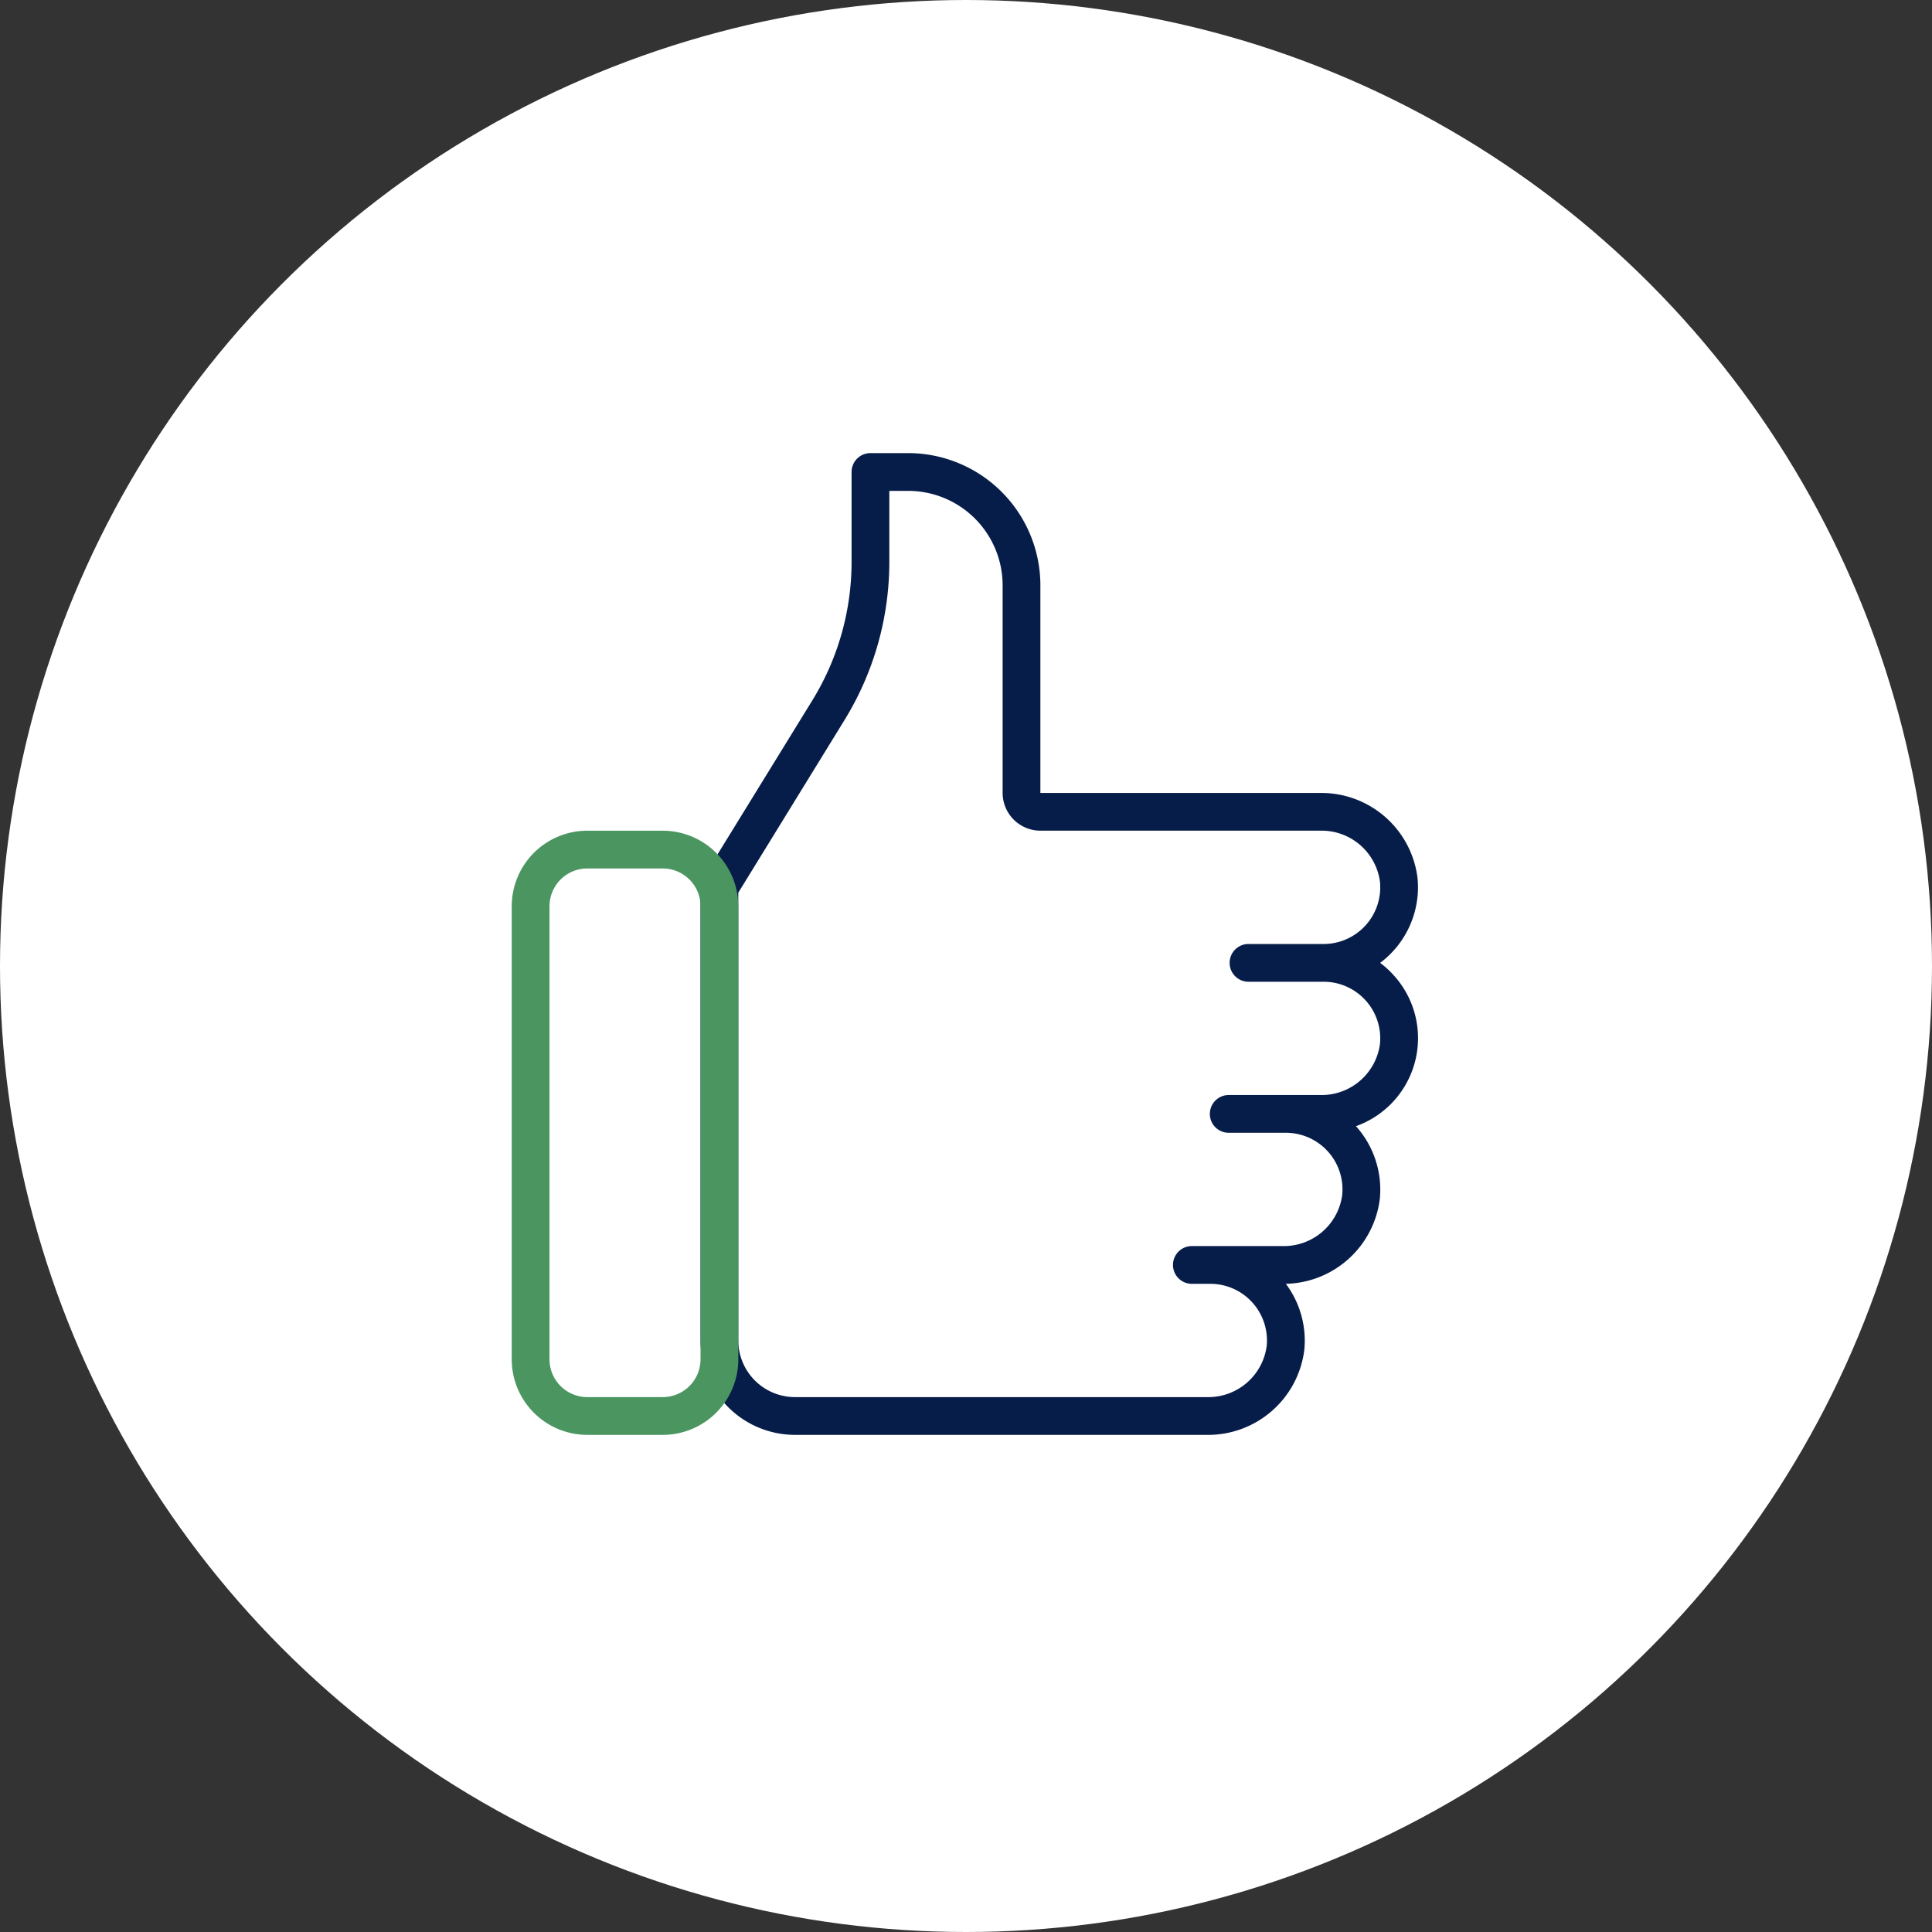
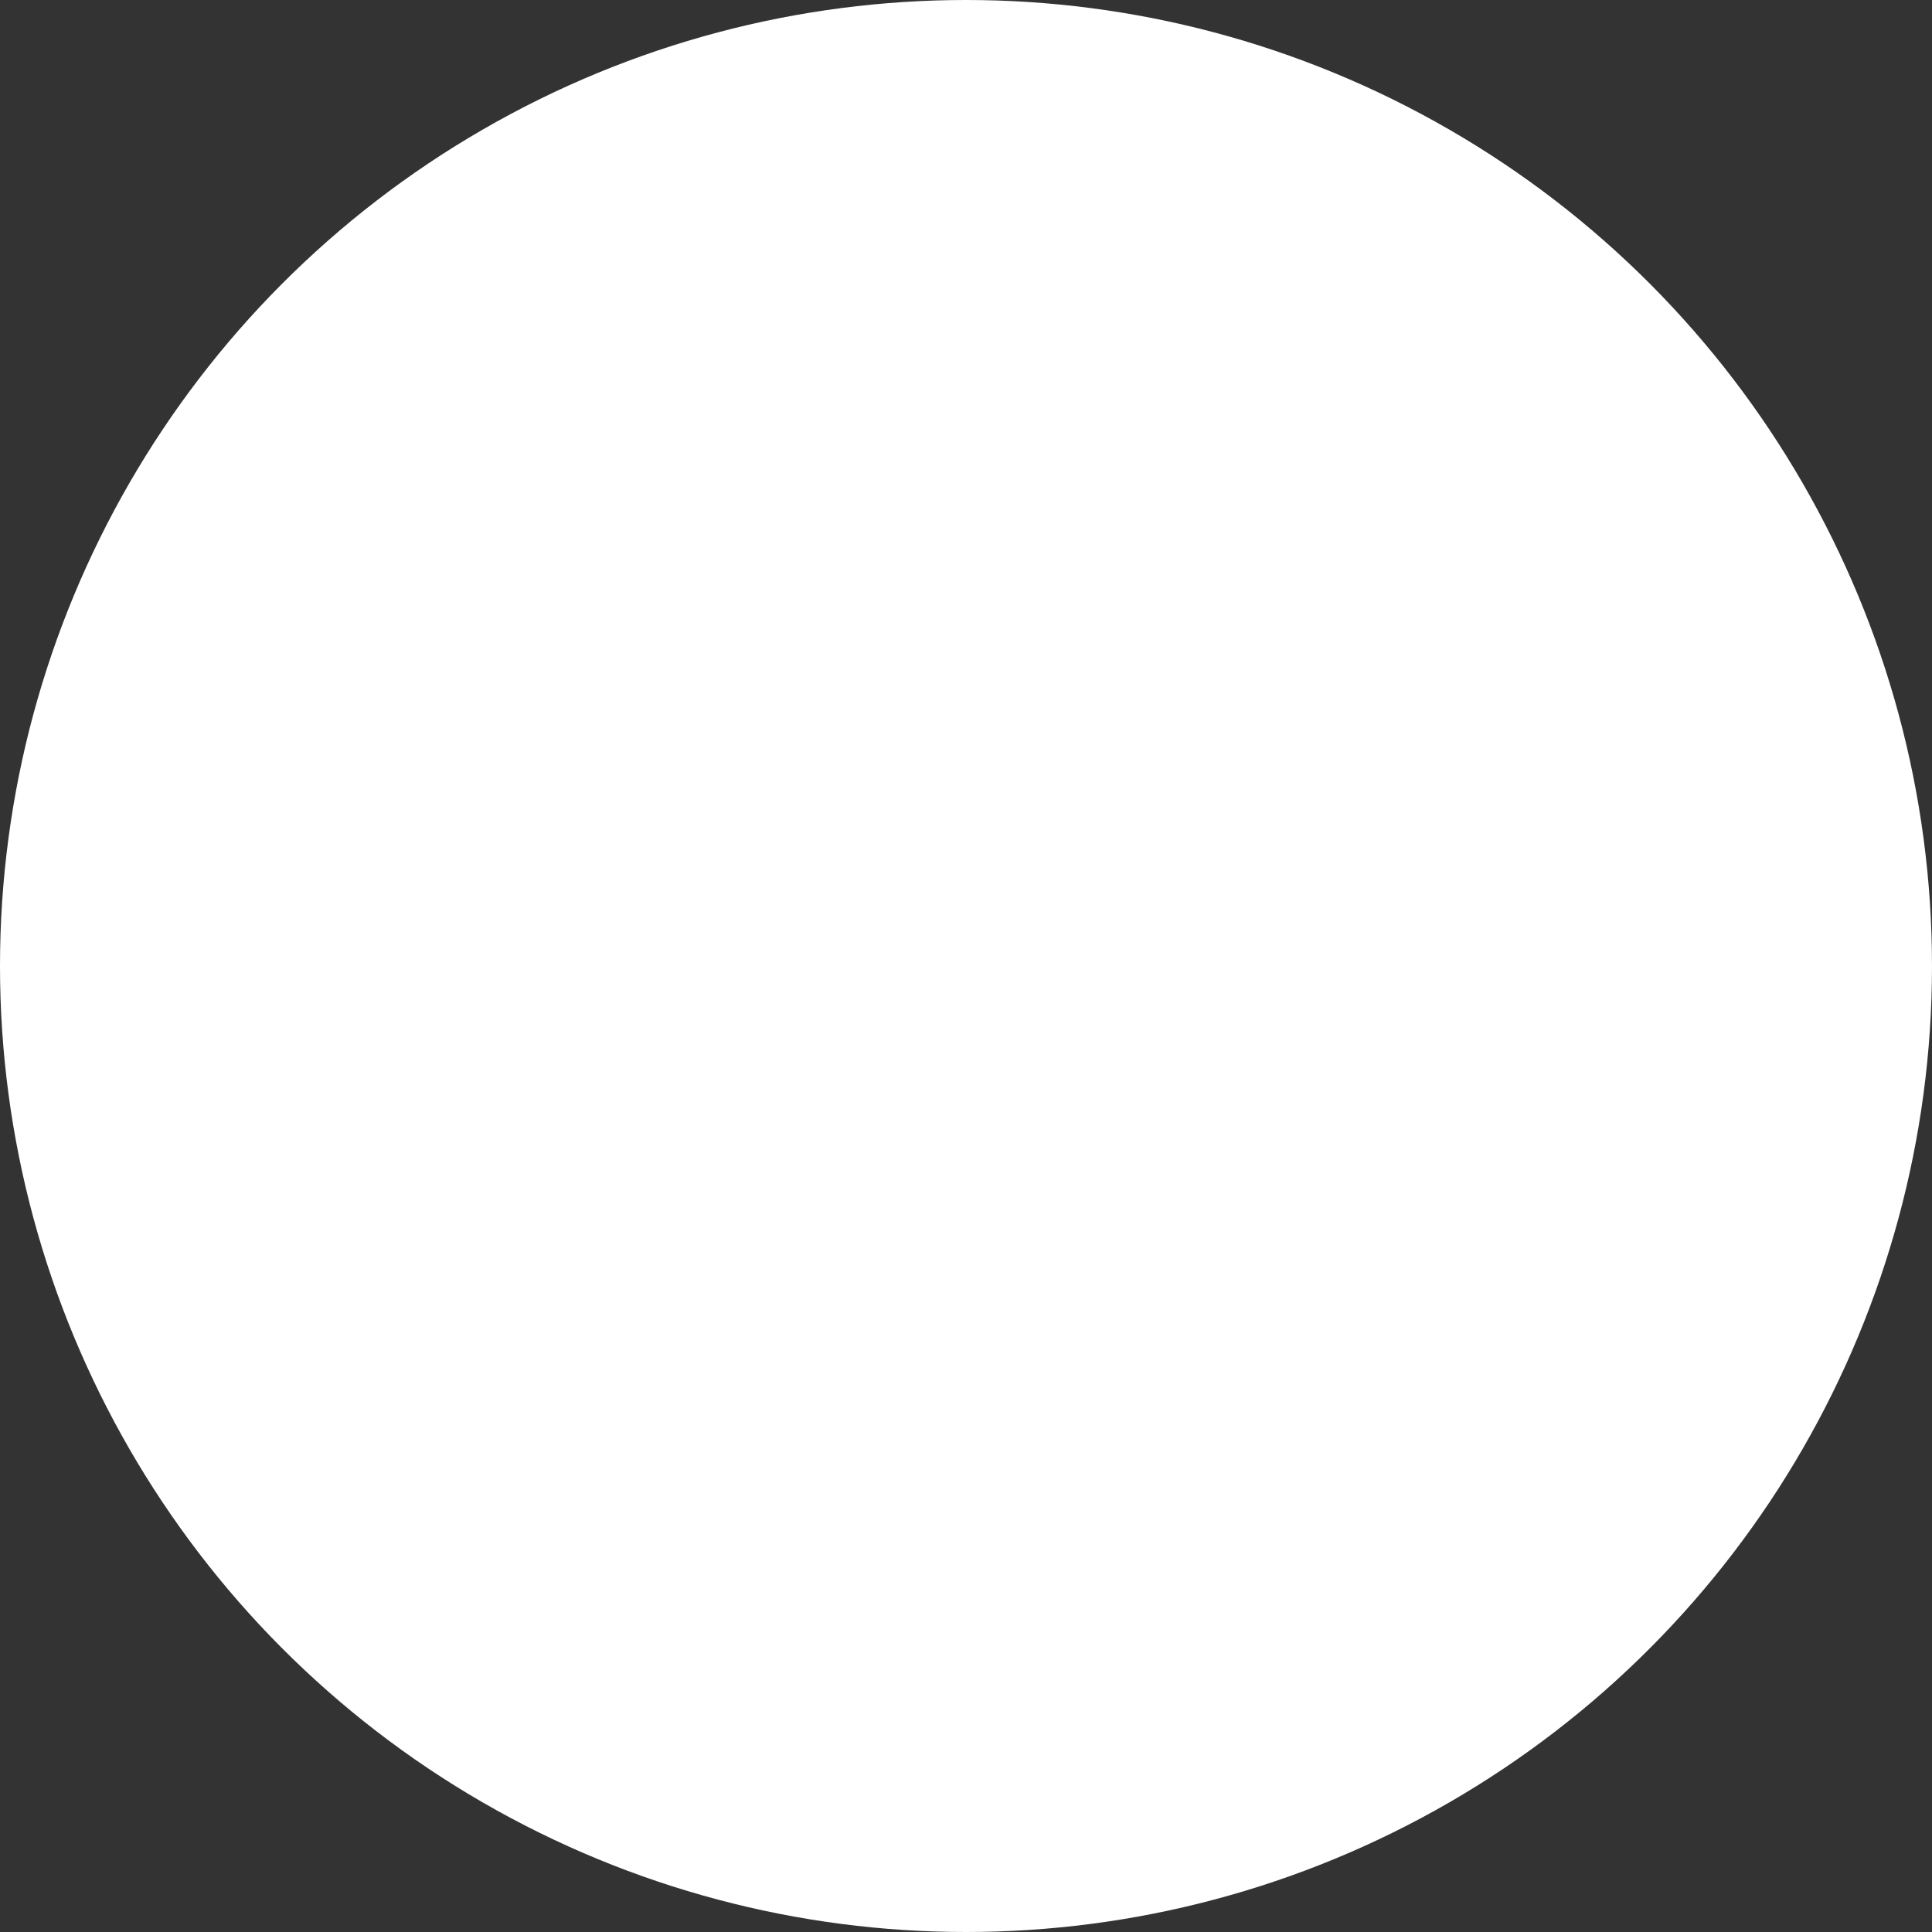
<svg xmlns="http://www.w3.org/2000/svg" width="186" height="186" viewBox="0 0 186 186">
  <rect x="0" y="0" width="186" height="186" fill="#333333" stroke="none" />
  <defs>
    <clipPath id="clip-path">
-       <path id="Path_54651" data-name="Path 54651" d="M0,0H95.778V103.762H0V0Z" transform="translate(-2.347 -2.543)" fill="#071d49" />
-     </clipPath>
+       </clipPath>
  </defs>
  <g id="Group_33199" data-name="Group 33199" transform="translate(-868 -2277)">
    <circle id="Ellipse_43" data-name="Ellipse 43" cx="93" cy="93" r="93" transform="translate(868 2277)" fill="#fff" />
    <g id="Mask_Group_42" data-name="Mask Group 42" transform="translate(915.347 2318.543)" clip-path="url(#clip-path)">
      <path id="Path_54649" data-name="Path 54649" d="M58.764,94.518H19.088A9.1,9.1,0,0,1,10,85.429V41.806a1.846,1.846,0,0,1,.269-.954L20.766,23.8a25.449,25.449,0,0,0,3.775-13.336V1.818A1.816,1.816,0,0,1,26.359,0h3.635A12.739,12.739,0,0,1,42.718,12.724V32.718H69.67a9.332,9.332,0,0,1,9.359,8.2,9.1,9.1,0,0,1-3.6,8.159,8.921,8.921,0,0,1,1.274,1.158A9,9,0,0,1,73.1,64.8a9.137,9.137,0,0,1,2.3,6.974,9.321,9.321,0,0,1-9.05,8.2,9.139,9.139,0,0,1,1.779,6.345,9.333,9.333,0,0,1-9.359,8.2M13.635,42.32V85.429a5.46,5.46,0,0,0,5.453,5.453H58.764a5.669,5.669,0,0,0,5.74-4.911,5.452,5.452,0,0,0-5.427-5.995H57.259a1.818,1.818,0,0,1,0-3.635h8.776a5.669,5.669,0,0,0,5.74-4.911,5.452,5.452,0,0,0-5.427-5.995H60.894a1.818,1.818,0,1,1,0-3.635H69.67a5.669,5.669,0,0,0,5.74-4.911,5.452,5.452,0,0,0-5.427-5.995H62.712a1.818,1.818,0,0,1,0-3.635h7.271a5.455,5.455,0,0,0,5.427-6,5.667,5.667,0,0,0-5.74-4.909H42.718a3.64,3.64,0,0,1-3.635-3.635V12.724a9.1,9.1,0,0,0-9.088-9.088H28.176v6.825A29.061,29.061,0,0,1,23.861,25.7Z" transform="translate(10.096 2.079)" fill="#071d49" />
      <path id="Path_54650" data-name="Path 54650" d="M14.541,78.165H7.271A7.278,7.278,0,0,1,0,70.894V27.271A7.278,7.278,0,0,1,7.271,20h7.271a7.278,7.278,0,0,1,7.271,7.271V70.894a7.278,7.278,0,0,1-7.271,7.271M7.271,23.635a3.639,3.639,0,0,0-3.635,3.635V70.894a3.639,3.639,0,0,0,3.635,3.635h7.271a3.639,3.639,0,0,0,3.635-3.635V27.271a3.639,3.639,0,0,0-3.635-3.635Z" transform="translate(1.919 18.432)" fill="#4b9560" />
    </g>
  </g>
</svg>